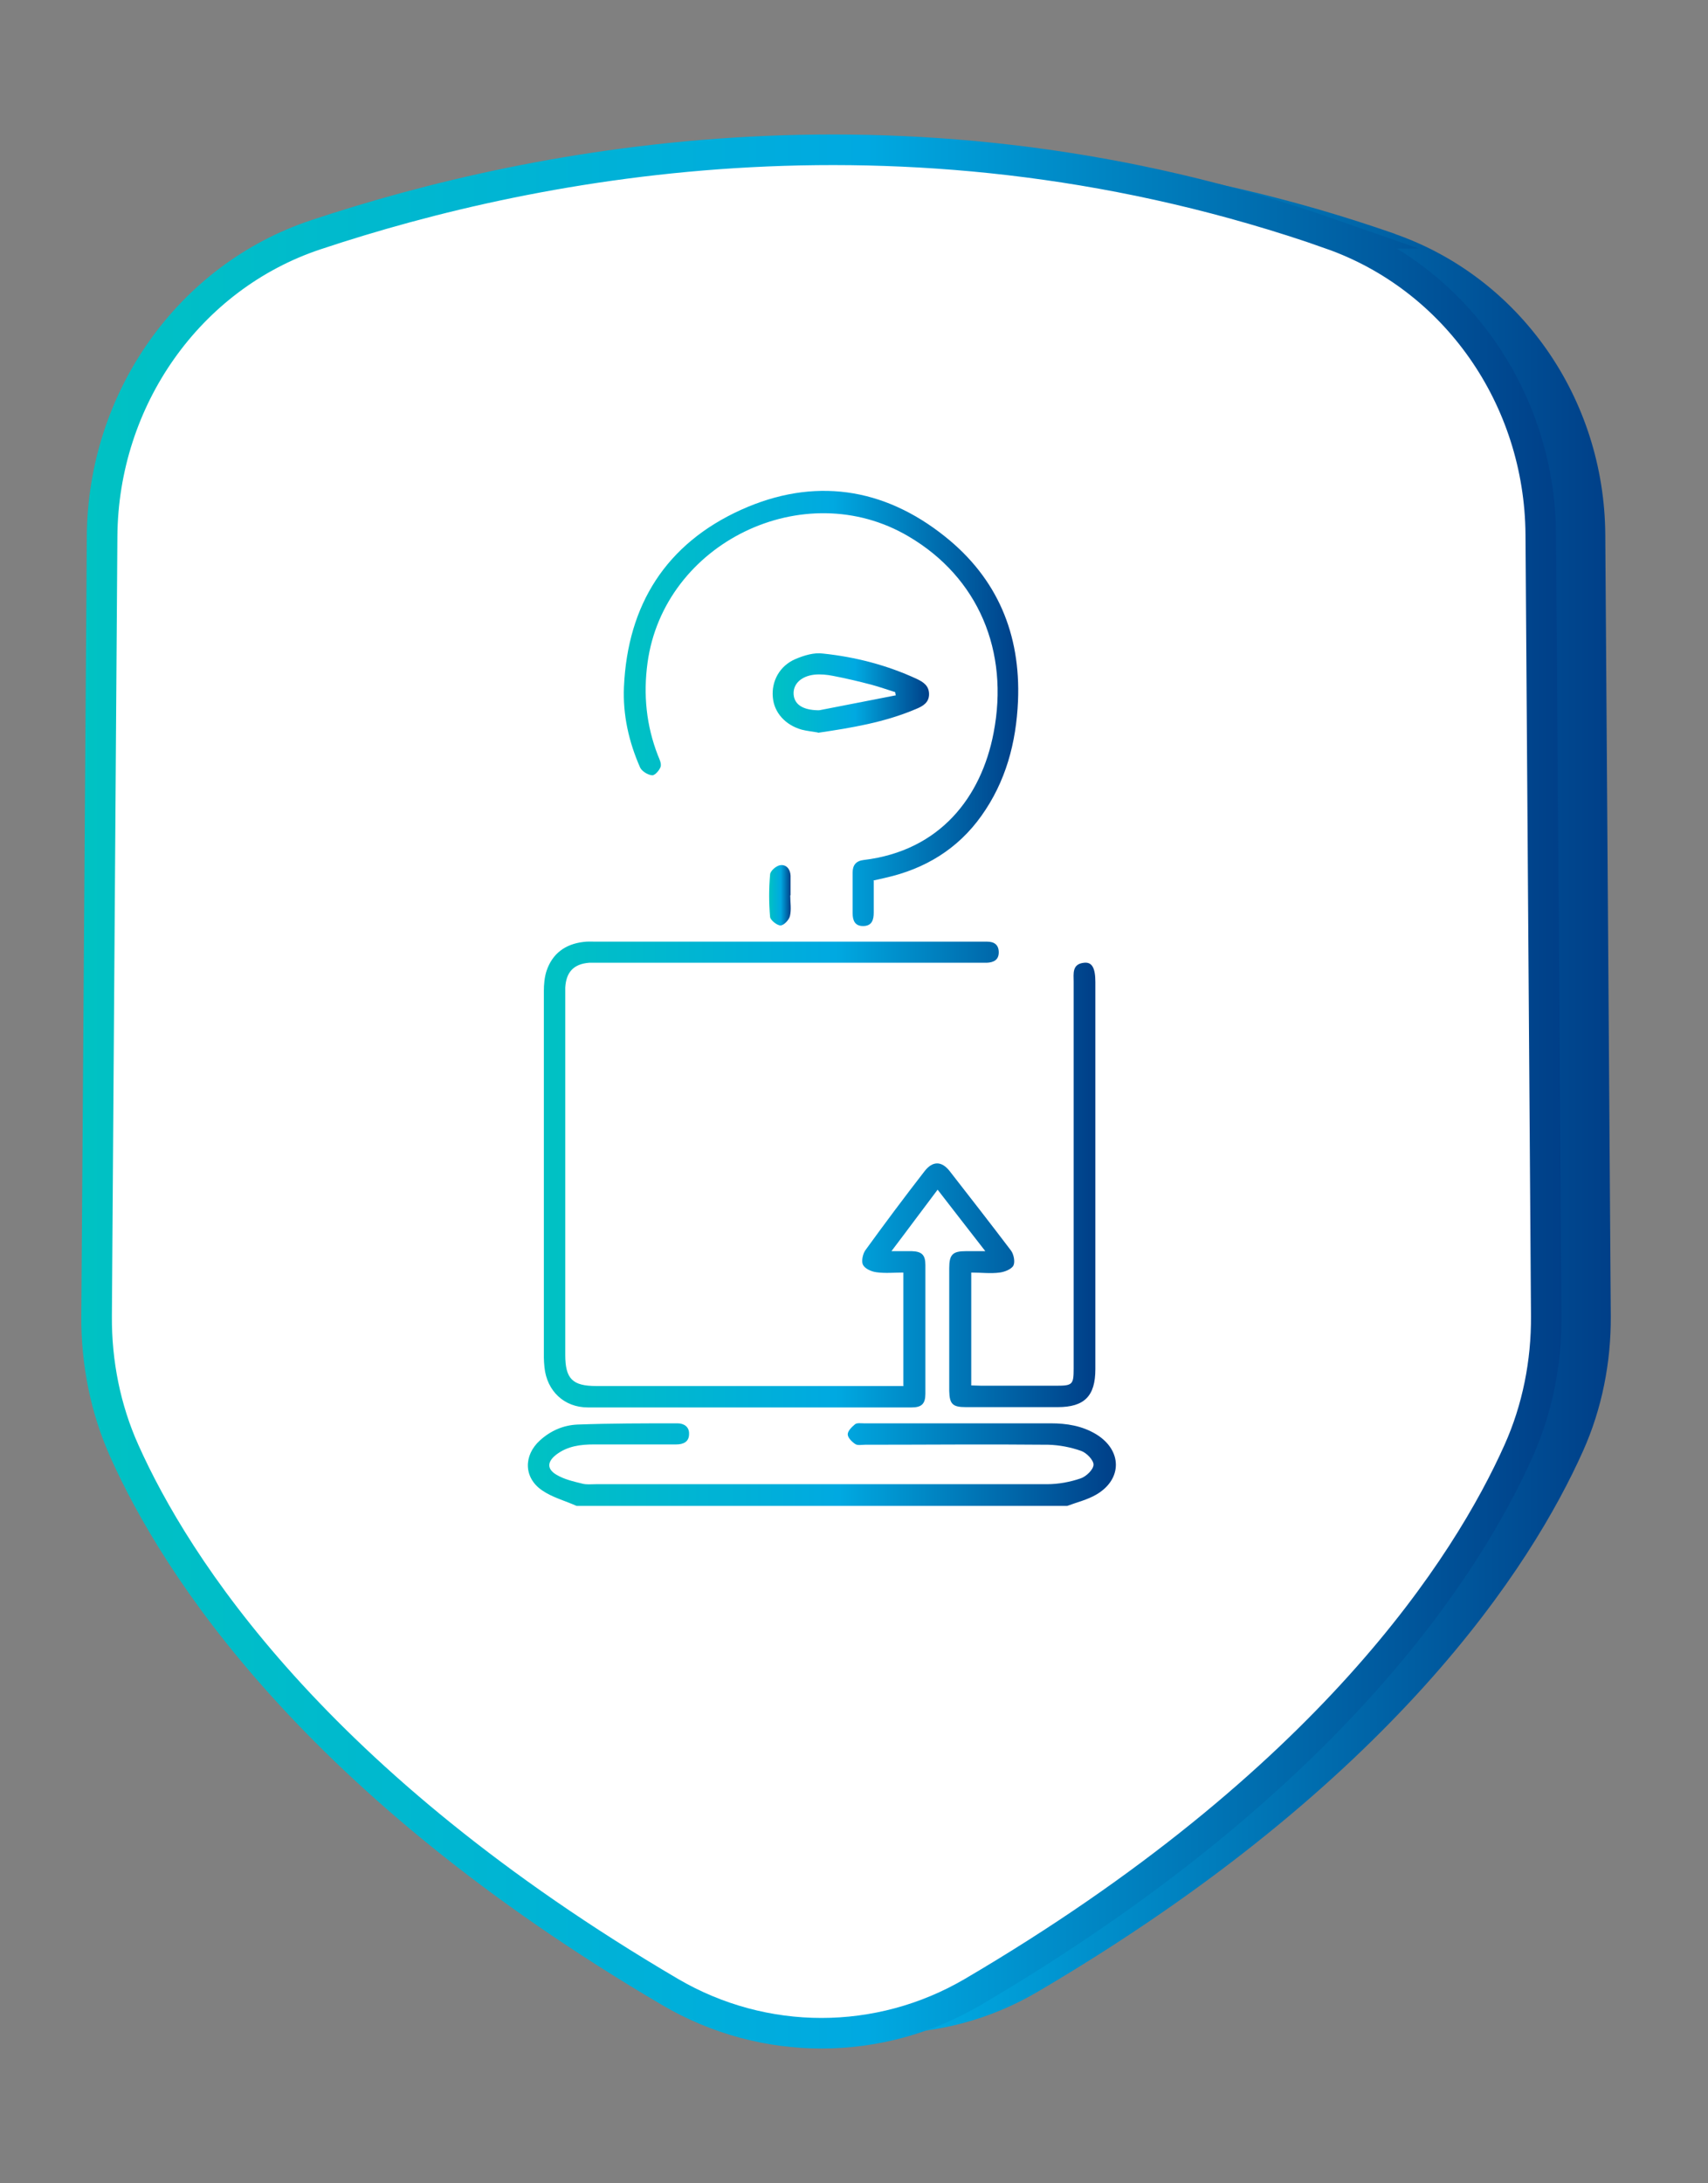
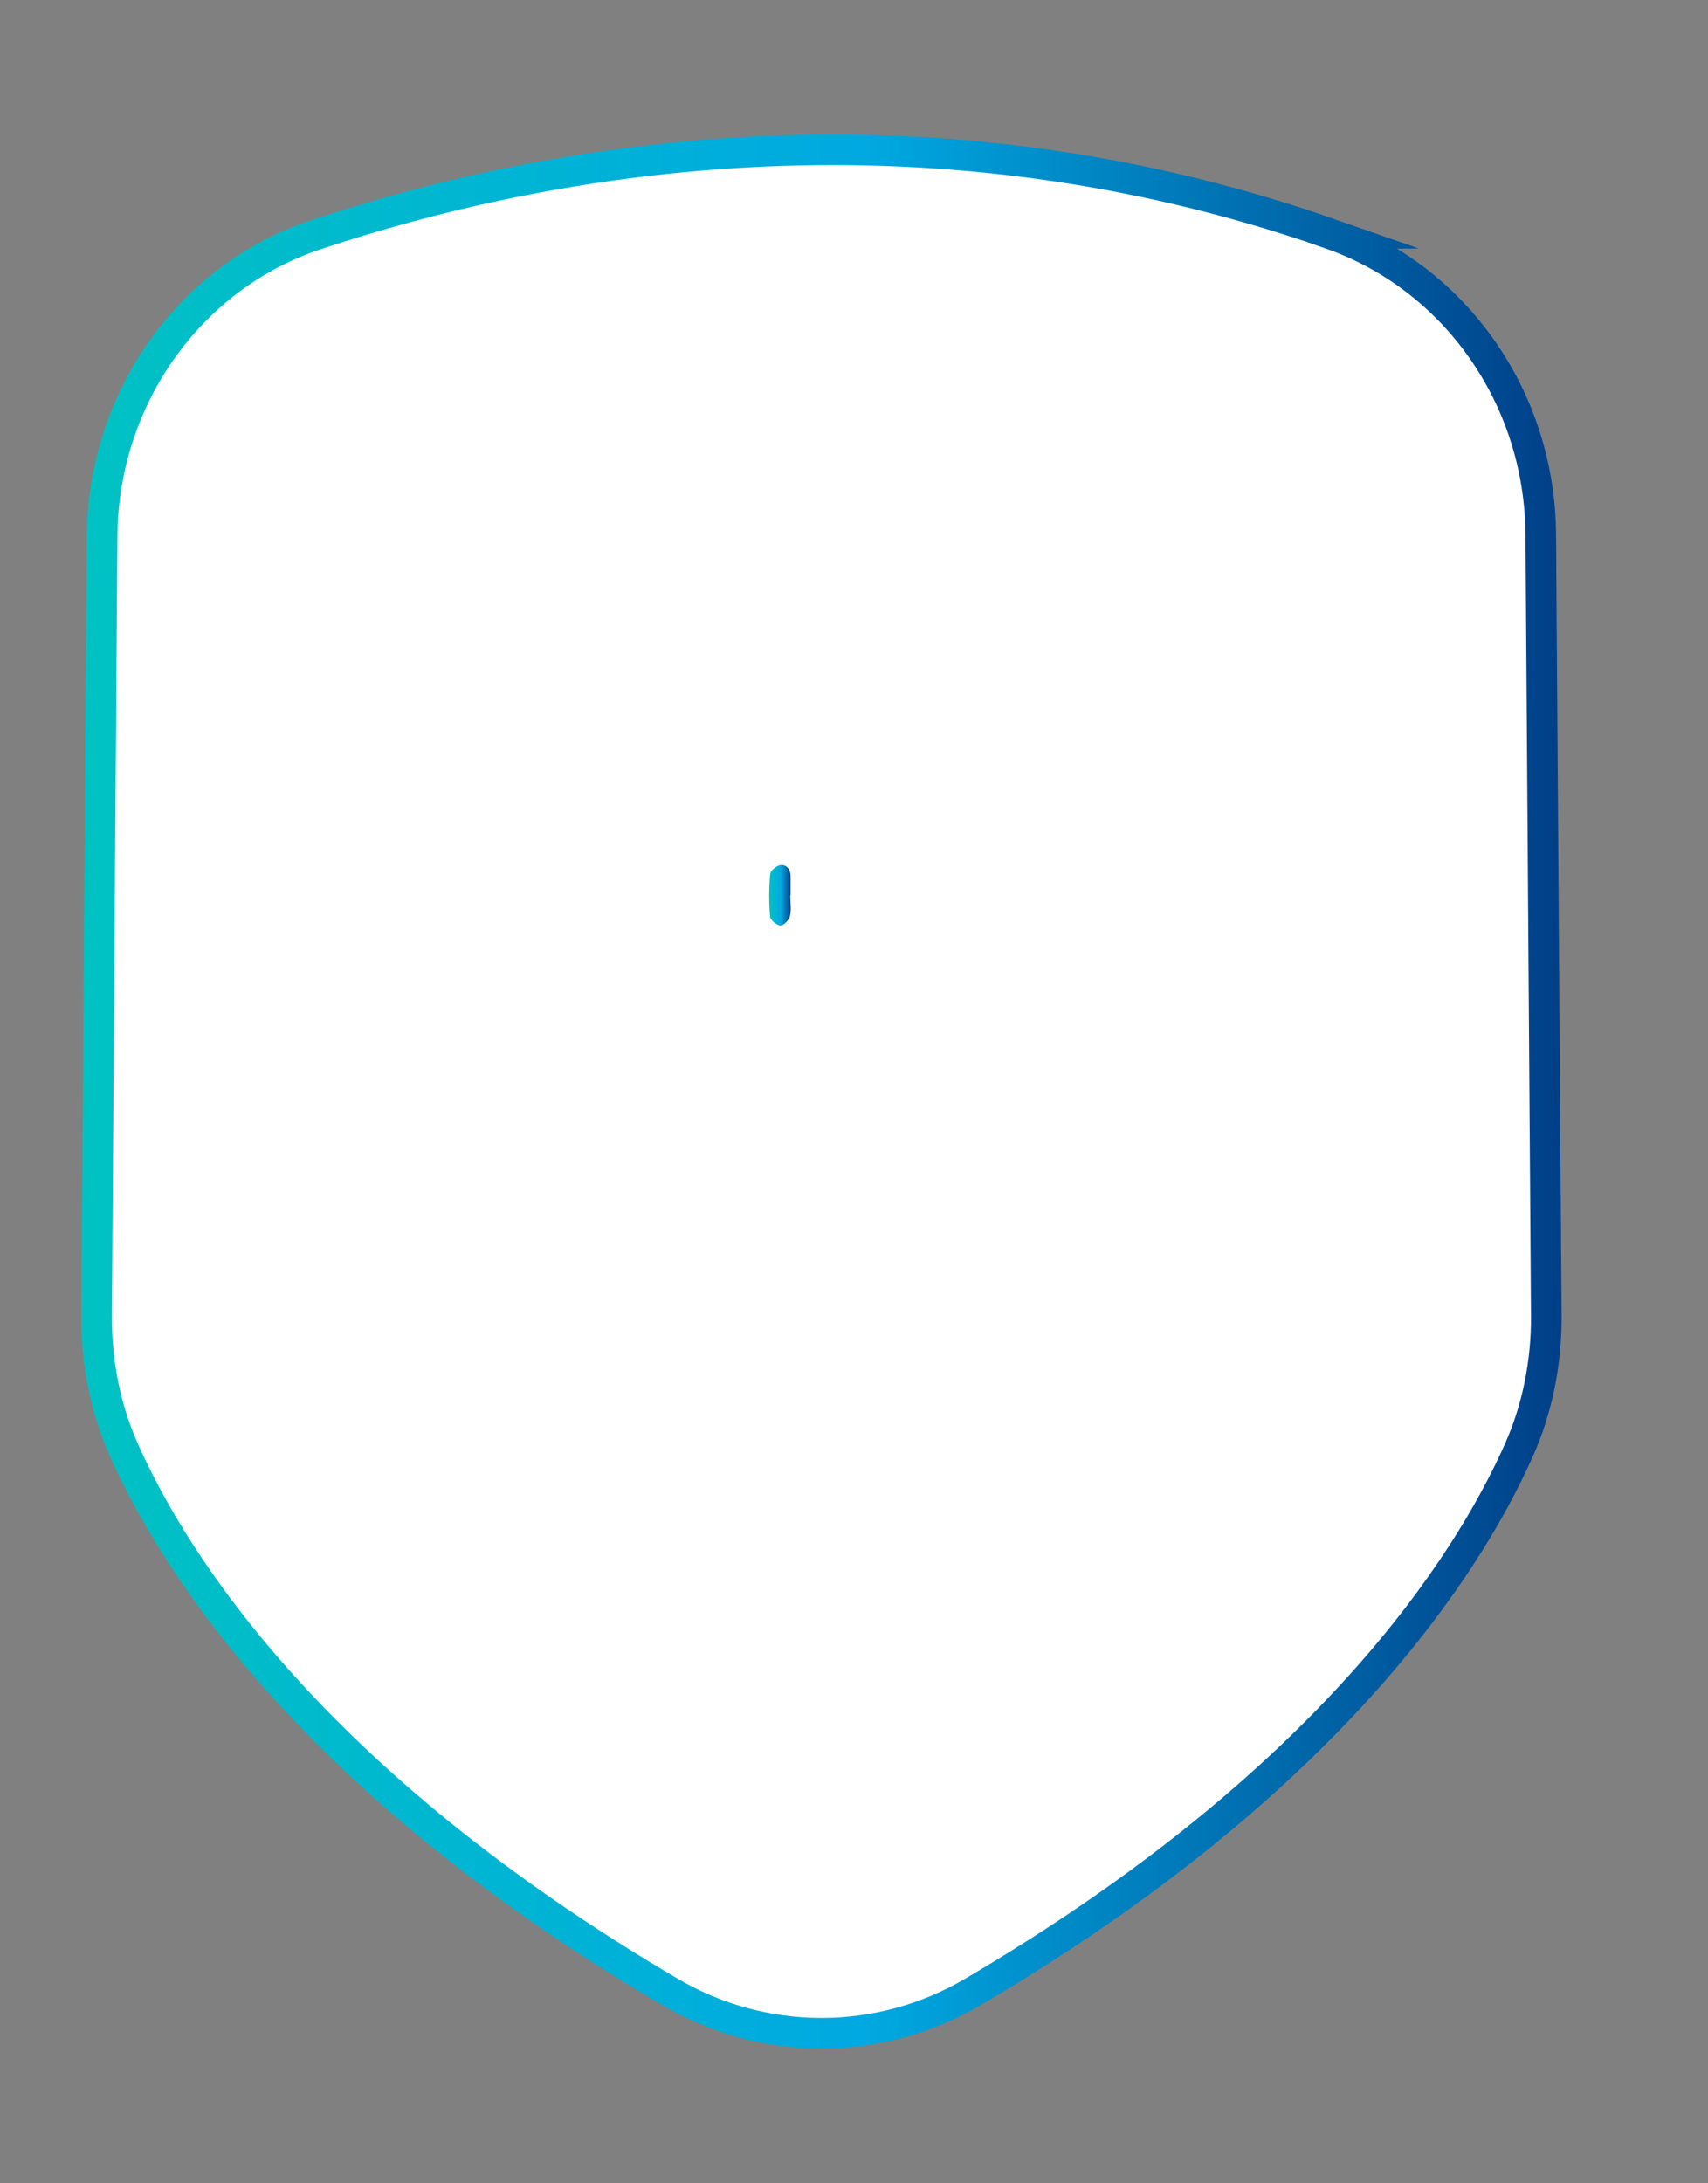
<svg xmlns="http://www.w3.org/2000/svg" xmlns:xlink="http://www.w3.org/1999/xlink" id="Layer_1" data-name="Layer 1" viewBox="0 0 55.87 71.39">
  <rect x="0" y="0" width="55.87" height="71.39" fill="#808080" stroke="none" />
  <defs>
    <style>
      .cls-1 {
        fill: url(#linear-gradient);
      }

      .cls-1, .cls-2, .cls-3, .cls-4, .cls-5, .cls-6 {
        stroke-width: 0px;
      }

      .cls-7 {
        fill: #fff;
        stroke: url(#linear-gradient-2);
        stroke-miterlimit: 10;
      }

      .cls-2 {
        fill: url(#linear-gradient-4);
      }

      .cls-3 {
        fill: url(#linear-gradient-3);
      }

      .cls-4 {
        fill: url(#linear-gradient-7);
      }

      .cls-5 {
        fill: url(#linear-gradient-5);
      }

      .cls-6 {
        fill: url(#linear-gradient-6);
      }
    </style>
    <linearGradient id="linear-gradient" x1="5.27" y1="35.69" x2="52.7" y2="35.69" gradientUnits="userSpaceOnUse">
      <stop offset="0" stop-color="#00c2c3" />
      <stop offset=".53" stop-color="#00a9e1" />
      <stop offset="1" stop-color="#003f88" />
    </linearGradient>
    <linearGradient id="linear-gradient-2" x1="2.66" x2="51.1" xlink:href="#linear-gradient" />
    <linearGradient id="linear-gradient-3" x1="17.26" y1="47.89" x2="36.5" y2="47.89" xlink:href="#linear-gradient" />
    <linearGradient id="linear-gradient-4" x1="17.78" y1="38.39" x2="35.81" y2="38.39" xlink:href="#linear-gradient" />
    <linearGradient id="linear-gradient-5" x1="20.41" y1="23.17" x2="33.32" y2="23.17" xlink:href="#linear-gradient" />
    <linearGradient id="linear-gradient-6" x1="25.27" y1="22.65" x2="30.38" y2="22.65" xlink:href="#linear-gradient" />
    <linearGradient id="linear-gradient-7" x1="25.16" y1="29.27" x2="25.87" y2="29.27" xlink:href="#linear-gradient" />
  </defs>
  <g>
-     <path class="cls-1" d="m45.64,7.65c-13.63-4.76-25.92-2.4-33.21.03-4.14,1.38-6.95,5.37-6.98,9.86l-.18,25.49c-.01,1.53.29,3.04.91,4.42,1.67,3.73,6.19,10.84,17.86,17.69,3.06,1.79,6.82,1.79,9.88,0,11.67-6.85,16.19-13.96,17.86-17.69.62-1.38.92-2.9.91-4.42l-.18-25.55c-.03-4.46-2.79-8.4-6.88-9.83Z" />
    <path class="cls-7" d="m43.53,7.65c-13.63-4.76-25.92-2.4-33.21.03-4.14,1.38-6.95,5.37-6.98,9.86l-.18,25.49c-.01,1.53.29,3.04.91,4.42,1.67,3.73,6.19,10.84,17.86,17.69,3.06,1.79,6.82,1.79,9.88,0,11.67-6.85,16.19-13.96,17.86-17.69.62-1.38.92-2.9.91-4.42l-.18-25.55c-.03-4.46-2.79-8.4-6.88-9.83Z" />
  </g>
  <g>
-     <path class="cls-3" d="m18.86,49.24c-.38-.17-.8-.28-1.13-.51-.6-.41-.61-1.14-.07-1.63.35-.32.77-.5,1.23-.52,1.09-.04,2.18-.04,3.27-.04.22,0,.39.12.38.35,0,.25-.18.34-.42.34-.9,0-1.79,0-2.69,0-.43,0-.86.05-1.23.33-.3.23-.32.47,0,.66.25.15.55.22.84.29.14.04.3.02.45.02,4.92,0,9.84,0,14.76,0,.37,0,.75-.07,1.1-.19.18-.06.42-.29.42-.45,0-.15-.23-.39-.41-.45-.34-.12-.71-.19-1.07-.2-2-.02-3.99,0-5.99,0-.11,0-.24.03-.32-.02-.11-.07-.25-.21-.25-.32,0-.11.13-.24.24-.33.06-.05.19-.03.28-.03,2.04,0,4.08,0,6.12,0,.52,0,1.03.08,1.49.36.85.52.86,1.47,0,1.97-.29.17-.63.25-.95.37h-16.06Z" />
-     <path class="cls-2" d="m29.55,45.31v-3.7c-.31,0-.6.03-.88-.01-.16-.02-.37-.11-.44-.24-.06-.11-.01-.35.07-.47.63-.87,1.28-1.74,1.94-2.59.26-.34.56-.35.83,0,.67.86,1.34,1.72,2,2.59.09.12.14.37.08.49-.06.12-.29.21-.45.23-.3.04-.6,0-.93,0v3.69c.1,0,.21.01.33.01.82,0,1.64,0,2.46,0,.52,0,.56-.04.56-.55,0-4.22,0-8.44,0-12.66,0-.26-.06-.58.34-.62.26-.03.37.17.37.63,0,4.22,0,8.44,0,12.66,0,.88-.36,1.24-1.23,1.24-1,0-2.01,0-3.01,0-.43,0-.53-.1-.54-.53,0-1.34,0-2.68,0-4.01,0-.45.11-.56.55-.56.18,0,.37,0,.63,0-.54-.69-1.03-1.33-1.56-2.01-.5.66-.97,1.3-1.51,2.01.26,0,.46,0,.66,0,.33.01.45.12.45.45,0,1.4,0,2.81,0,4.21,0,.33-.12.45-.45.45-3.53,0-7.06,0-10.59,0-.78,0-1.34-.54-1.42-1.31-.01-.11-.02-.22-.02-.32,0-3.99,0-7.99,0-11.98,0-.22.02-.46.09-.67.19-.56.61-.87,1.2-.94.14-.02.28-.01.42-.01,4.18,0,8.35,0,12.53,0,.09,0,.17,0,.26,0,.23,0,.38.1.38.35,0,.25-.17.33-.39.34-.11,0-.22,0-.32,0-4.12,0-8.25,0-12.37,0-.11,0-.22,0-.32,0-.5.04-.75.3-.78.81,0,.08,0,.15,0,.23,0,3.93,0,7.86,0,11.78,0,.79.24,1.02,1.02,1.02,3.23,0,6.45,0,9.68,0h.37Z" />
-     <path class="cls-5" d="m28.58,28.8c0,.37,0,.71,0,1.04,0,.24-.06.44-.35.44-.27,0-.34-.19-.34-.42,0-.44,0-.88,0-1.33,0-.24.11-.38.36-.41,2.51-.3,3.85-2.07,4.25-4.15.52-2.68-.5-5.09-2.78-6.43-3.42-2.02-8.01.21-8.54,4.14-.14,1.04-.04,2.04.34,3.02.05.12.12.26.09.37-.04.12-.19.29-.28.28-.14-.01-.33-.13-.39-.25-.37-.84-.57-1.72-.53-2.64.12-2.69,1.38-4.68,3.83-5.79,2.37-1.07,4.66-.74,6.68.88,1.7,1.36,2.47,3.18,2.38,5.37-.06,1.37-.4,2.64-1.2,3.76-.77,1.08-1.84,1.73-3.13,2.02-.13.03-.25.06-.4.09Z" />
-     <path class="cls-6" d="m26.75,23.95c-.18-.03-.36-.05-.52-.09-.54-.15-.91-.56-.95-1.06-.05-.52.22-1.03.74-1.25.28-.12.61-.22.9-.18,1.06.11,2.1.38,3.07.83.21.1.4.22.4.5,0,.27-.2.39-.42.48-1.03.44-2.12.62-3.21.78Zm2.55-1.21s-.01-.07-.02-.11c-.26-.08-.51-.17-.77-.24-.42-.11-.84-.21-1.26-.29-.2-.04-.41-.06-.61-.04-.44.05-.7.31-.68.64.02.31.26.49.7.52.05,0,.11.01.16,0,.82-.16,1.64-.32,2.46-.48Z" />
    <path class="cls-4" d="m25.85,29.28c0,.23.04.46-.01.67-.03.13-.2.31-.31.31-.11,0-.33-.17-.34-.28-.04-.46-.04-.92,0-1.38,0-.12.2-.29.33-.31.2-.03.33.13.34.34,0,.21,0,.43,0,.64,0,0,0,0,0,0Z" />
  </g>
</svg>